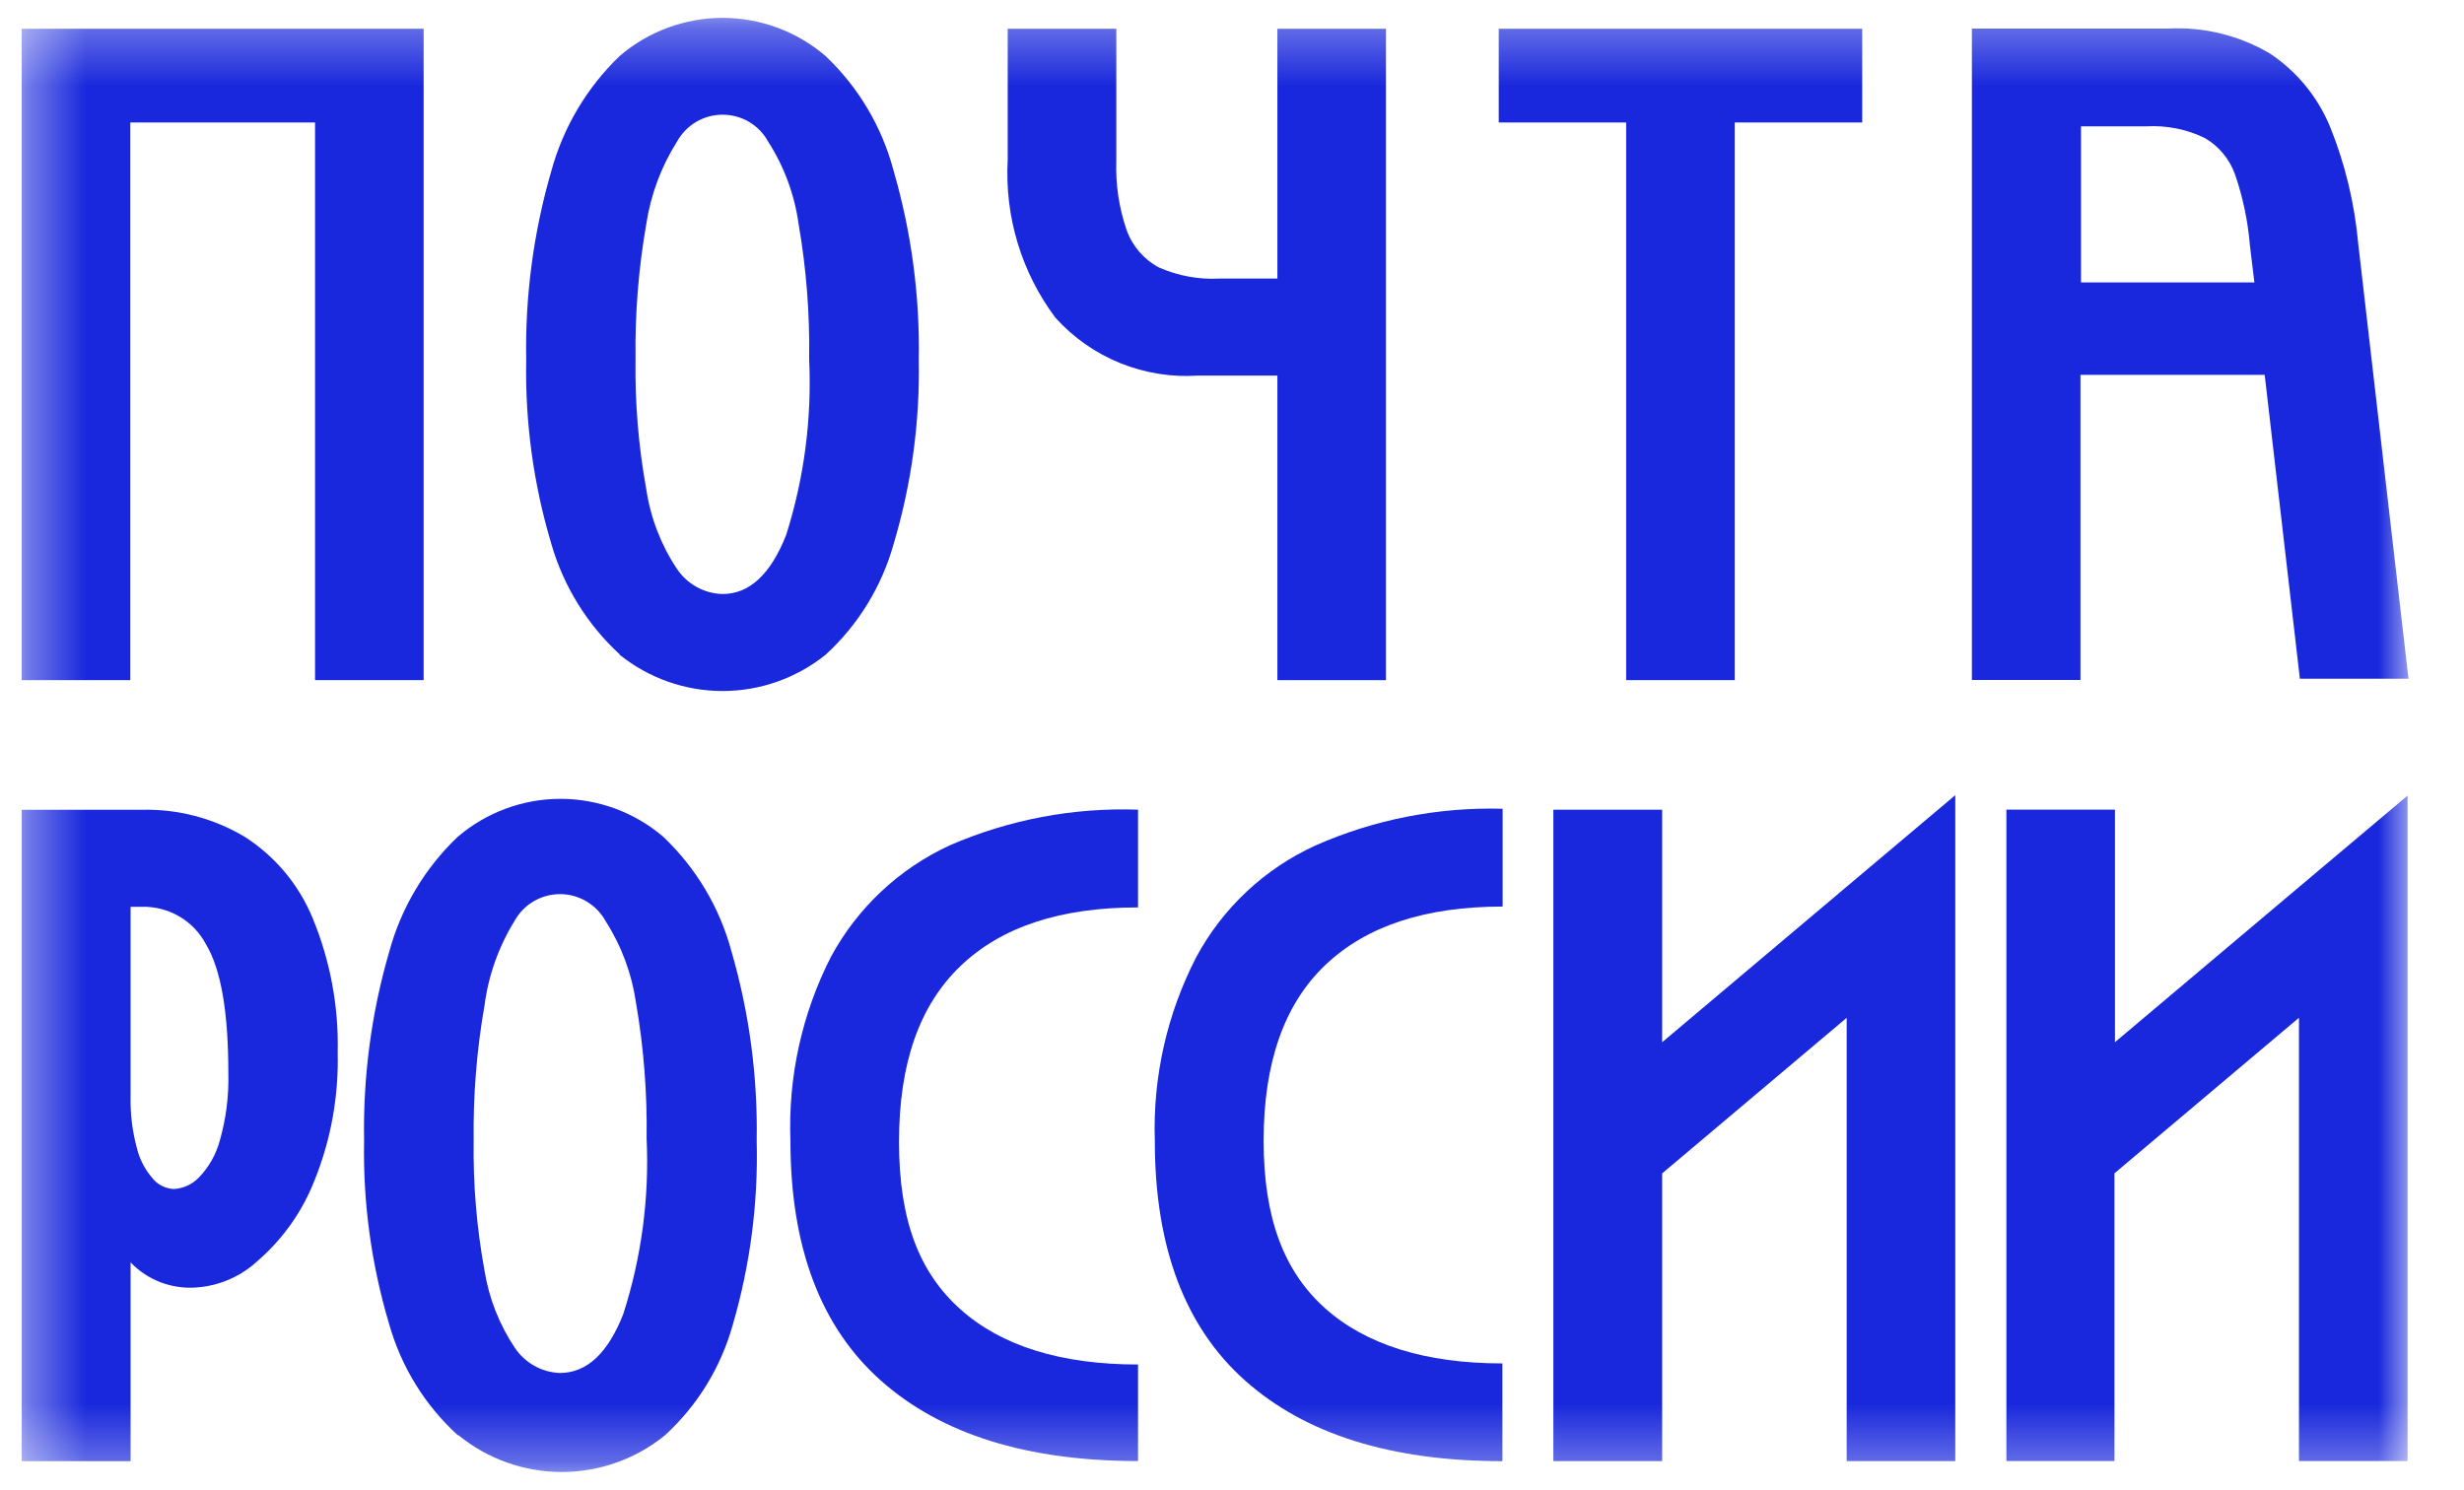
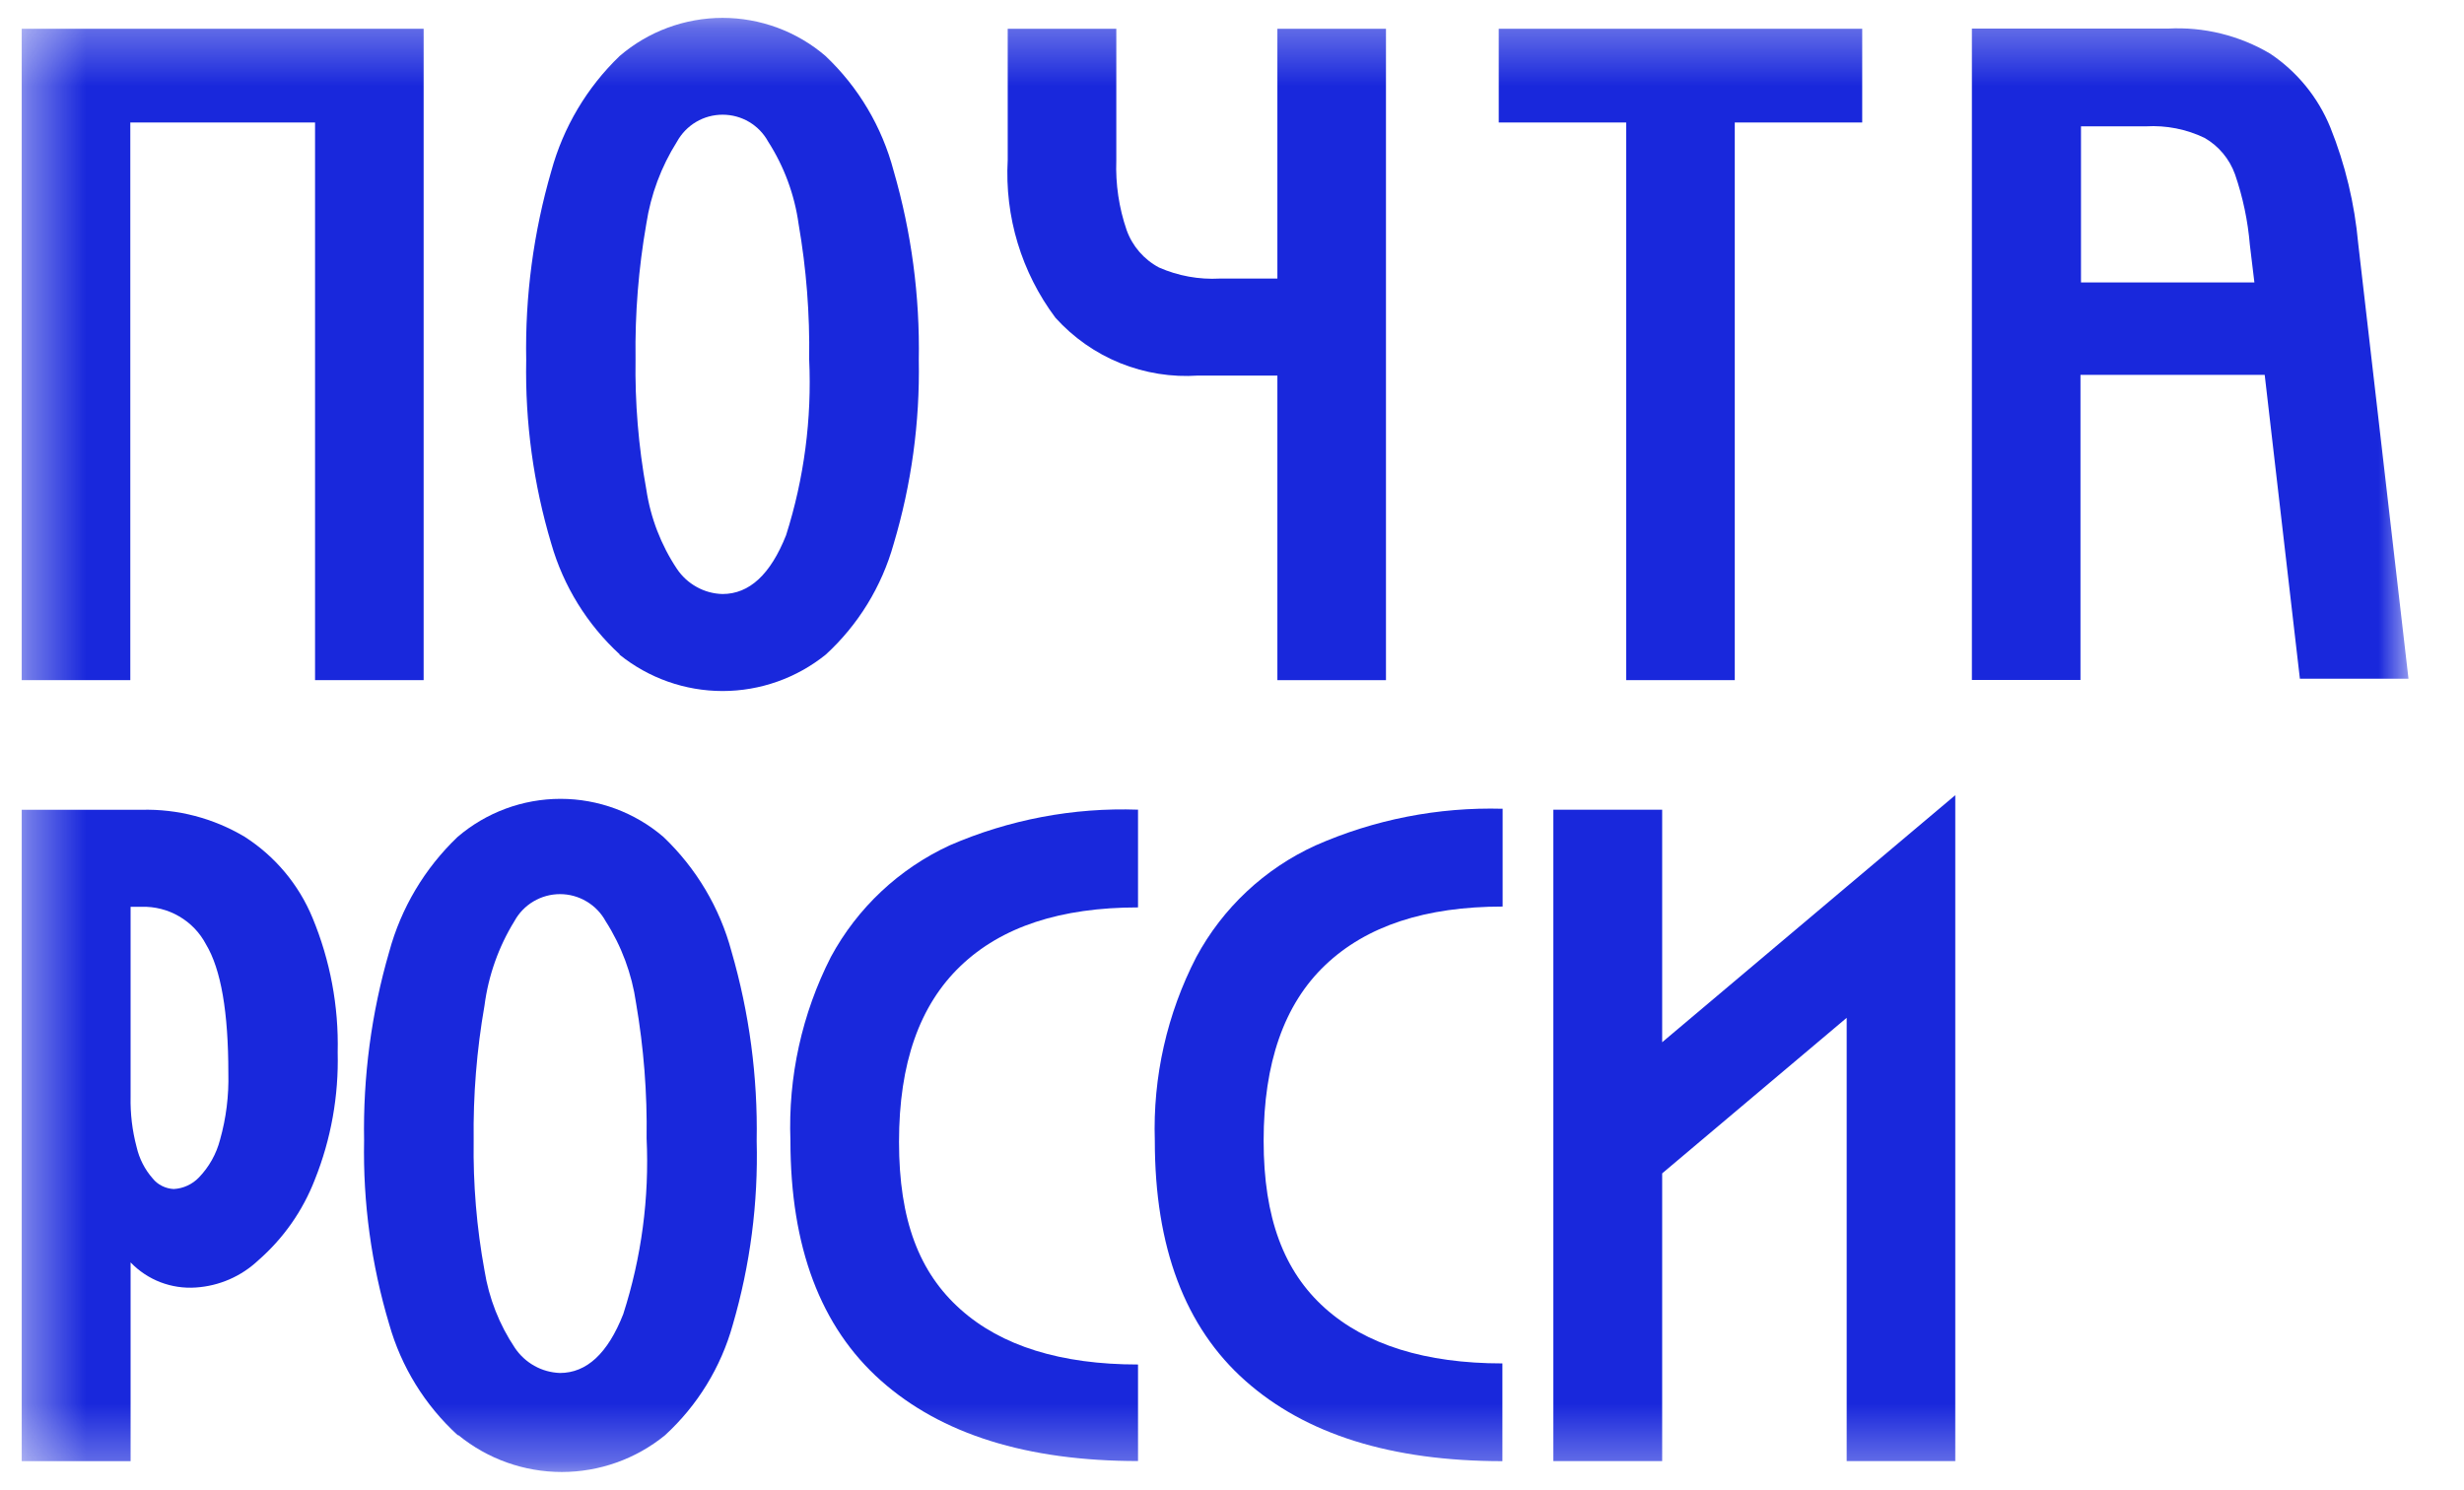
<svg xmlns="http://www.w3.org/2000/svg" width="43" height="26" viewBox="0 0 43 26" fill="none">
  <mask id="mask0_11032_3519" style="mask-type:luminance" maskUnits="userSpaceOnUse" x="0" y="0" width="43" height="26">
    <path d="M42.022 0.312H0.379V25.691H42.022V0.312Z" fill="white" />
  </mask>
  <g mask="url(#mask0_11032_3519)">
    <path d="M7.393 0.502V11.871H5.498V2.138H2.274V11.871H0.379V0.502H7.393Z" fill="#1928DC" />
    <path d="M10.814 11.421C10.247 10.899 9.834 10.232 9.621 9.491C9.31 8.451 9.162 7.37 9.183 6.285C9.162 5.169 9.31 4.057 9.621 2.986C9.83 2.221 10.242 1.527 10.814 0.977C11.314 0.548 11.951 0.312 12.61 0.312C13.269 0.312 13.906 0.548 14.406 0.977C14.982 1.522 15.393 2.216 15.595 2.982C15.906 4.054 16.054 5.168 16.034 6.285C16.054 7.371 15.906 8.454 15.595 9.495C15.388 10.236 14.978 10.905 14.411 11.425C13.901 11.836 13.265 12.061 12.61 12.061C11.955 12.061 11.32 11.836 10.81 11.425L10.814 11.421ZM11.279 8.543C11.353 9.039 11.536 9.513 11.814 9.93C11.902 10.061 12.02 10.169 12.158 10.245C12.296 10.322 12.45 10.364 12.608 10.368C13.078 10.368 13.446 10.026 13.718 9.342C14.033 8.35 14.169 7.311 14.121 6.271C14.133 5.481 14.072 4.691 13.937 3.912C13.866 3.399 13.685 2.908 13.406 2.473C13.328 2.33 13.213 2.211 13.073 2.128C12.933 2.045 12.773 2.002 12.61 2.002C12.448 2.002 12.288 2.045 12.148 2.128C12.008 2.211 11.893 2.33 11.814 2.473C11.539 2.909 11.357 3.397 11.279 3.907C11.143 4.685 11.08 5.473 11.091 6.263C11.079 7.027 11.142 7.791 11.279 8.543Z" fill="#1928DC" />
    <path d="M22.292 0.502V4.862H21.288C20.924 4.882 20.56 4.816 20.226 4.669C19.963 4.529 19.761 4.296 19.661 4.015C19.527 3.625 19.466 3.213 19.481 2.8V0.502H17.586V2.792C17.531 3.779 17.826 4.755 18.419 5.546C18.731 5.892 19.117 6.163 19.549 6.338C19.98 6.512 20.446 6.587 20.911 6.555H22.292V11.871H24.187V0.502H22.292Z" fill="#1928DC" />
    <path d="M32.498 2.138H30.274V11.871H28.379V2.138H26.155V0.502H32.498V2.138Z" fill="#1928DC" />
    <path d="M36.316 0.499H37.833C38.458 0.465 39.08 0.618 39.618 0.937C40.088 1.251 40.453 1.699 40.667 2.223C40.928 2.872 41.091 3.556 41.154 4.253L42.031 11.846H40.136L39.522 6.543H36.307V11.868H34.412V0.499H36.316ZM36.316 4.929H39.342L39.263 4.275C39.228 3.855 39.141 3.441 39.004 3.043C38.908 2.775 38.72 2.549 38.473 2.407C38.155 2.254 37.804 2.185 37.451 2.205H36.316V4.929Z" fill="#1928DC" />
    <path d="M2.467 14.134C3.099 14.117 3.723 14.28 4.266 14.603C4.798 14.942 5.213 15.437 5.454 16.02C5.762 16.763 5.912 17.562 5.893 18.367C5.912 19.127 5.777 19.884 5.494 20.59C5.284 21.133 4.945 21.616 4.507 21.998C4.21 22.278 3.826 22.445 3.419 22.472C3.208 22.487 2.997 22.455 2.8 22.38C2.603 22.304 2.425 22.186 2.279 22.034V25.503H0.379V14.134H2.467ZM2.384 20.02C2.431 20.224 2.527 20.412 2.665 20.569C2.709 20.624 2.765 20.669 2.829 20.7C2.893 20.732 2.962 20.75 3.033 20.753C3.2 20.744 3.356 20.671 3.472 20.551C3.649 20.367 3.776 20.14 3.84 19.893C3.947 19.515 3.995 19.123 3.985 18.731C3.985 17.669 3.858 16.919 3.594 16.481C3.487 16.278 3.325 16.109 3.126 15.994C2.928 15.878 2.701 15.821 2.472 15.827H2.279V19.143C2.273 19.439 2.308 19.734 2.384 20.02Z" fill="#1928DC" />
    <path d="M7.985 25.047C7.415 24.526 7.002 23.856 6.792 23.113C6.481 22.073 6.333 20.992 6.354 19.907C6.334 18.793 6.481 17.682 6.792 16.613C6.999 15.848 7.412 15.155 7.985 14.608C8.486 14.179 9.123 13.943 9.782 13.943C10.44 13.943 11.078 14.179 11.578 14.608C12.15 15.153 12.562 15.845 12.766 16.608C13.077 17.681 13.225 18.794 13.205 19.911C13.233 20.996 13.092 22.08 12.788 23.122C12.582 23.863 12.172 24.532 11.604 25.052C11.095 25.466 10.46 25.692 9.803 25.692C9.147 25.692 8.512 25.466 8.003 25.052L7.985 25.047ZM8.455 22.174C8.532 22.658 8.713 23.119 8.985 23.525C9.072 23.655 9.189 23.763 9.325 23.839C9.462 23.916 9.614 23.958 9.771 23.964C10.238 23.964 10.607 23.622 10.876 22.938C11.195 21.947 11.333 20.907 11.284 19.867C11.296 19.077 11.234 18.287 11.1 17.507C11.027 16.998 10.846 16.511 10.569 16.078C10.491 15.935 10.375 15.816 10.235 15.733C10.095 15.65 9.936 15.606 9.773 15.606C9.61 15.606 9.45 15.65 9.31 15.733C9.17 15.816 9.055 15.935 8.977 16.078C8.701 16.526 8.523 17.029 8.455 17.551C8.319 18.329 8.256 19.117 8.266 19.907C8.255 20.667 8.318 21.426 8.455 22.174Z" fill="#1928DC" />
    <path d="M14.5 16.702C14.963 15.845 15.691 15.162 16.575 14.754C17.61 14.305 18.732 14.092 19.86 14.132V15.838C18.509 15.838 17.478 16.175 16.763 16.86C16.048 17.544 15.689 18.557 15.689 19.93C15.689 21.303 16.044 22.211 16.759 22.851C17.474 23.492 18.513 23.816 19.86 23.816V25.501C17.921 25.501 16.426 25.033 15.373 24.097C14.32 23.161 13.794 21.765 13.794 19.908C13.752 18.797 13.995 17.693 14.5 16.702Z" fill="#1928DC" />
    <path d="M20.877 16.704C21.339 15.846 22.069 15.162 22.956 14.757C23.984 14.303 25.1 14.085 26.223 14.116V15.823C24.877 15.823 23.846 16.16 23.127 16.845C22.407 17.529 22.052 18.56 22.052 19.91C22.052 21.262 22.407 22.191 23.122 22.832C23.837 23.472 24.877 23.797 26.219 23.797V25.503C24.28 25.503 22.785 25.035 21.732 24.099C20.679 23.164 20.153 21.767 20.153 19.91C20.117 18.797 20.366 17.694 20.877 16.704Z" fill="#1928DC" />
    <path d="M29.007 14.133V18.191L32.227 15.476L34.122 13.879V25.502H32.227V17.765L29.007 20.48V25.502H27.108V14.133H29.007Z" fill="#1928DC" />
-     <path d="M36.909 14.132V18.19L40.129 15.475L42.015 13.887V25.501H40.12V17.764L36.9 20.479V25.501H35.014V14.132H36.909Z" fill="#1928DC" />
  </g>
</svg>